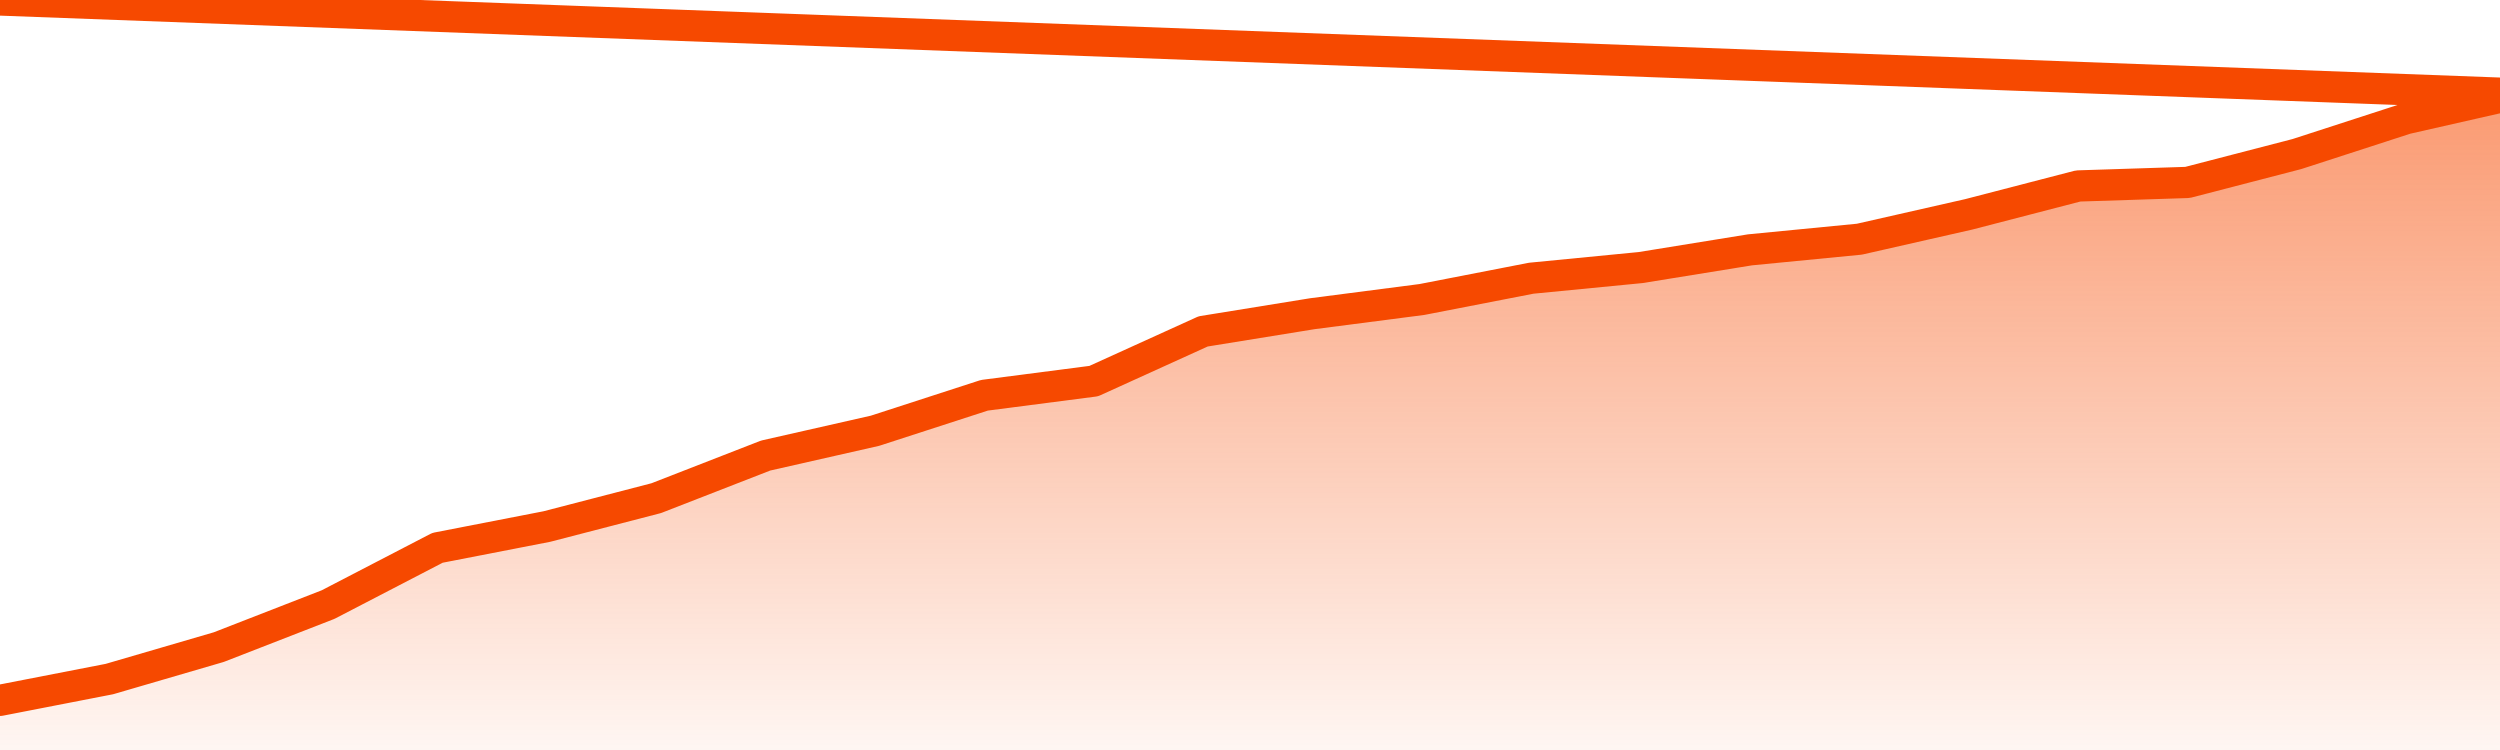
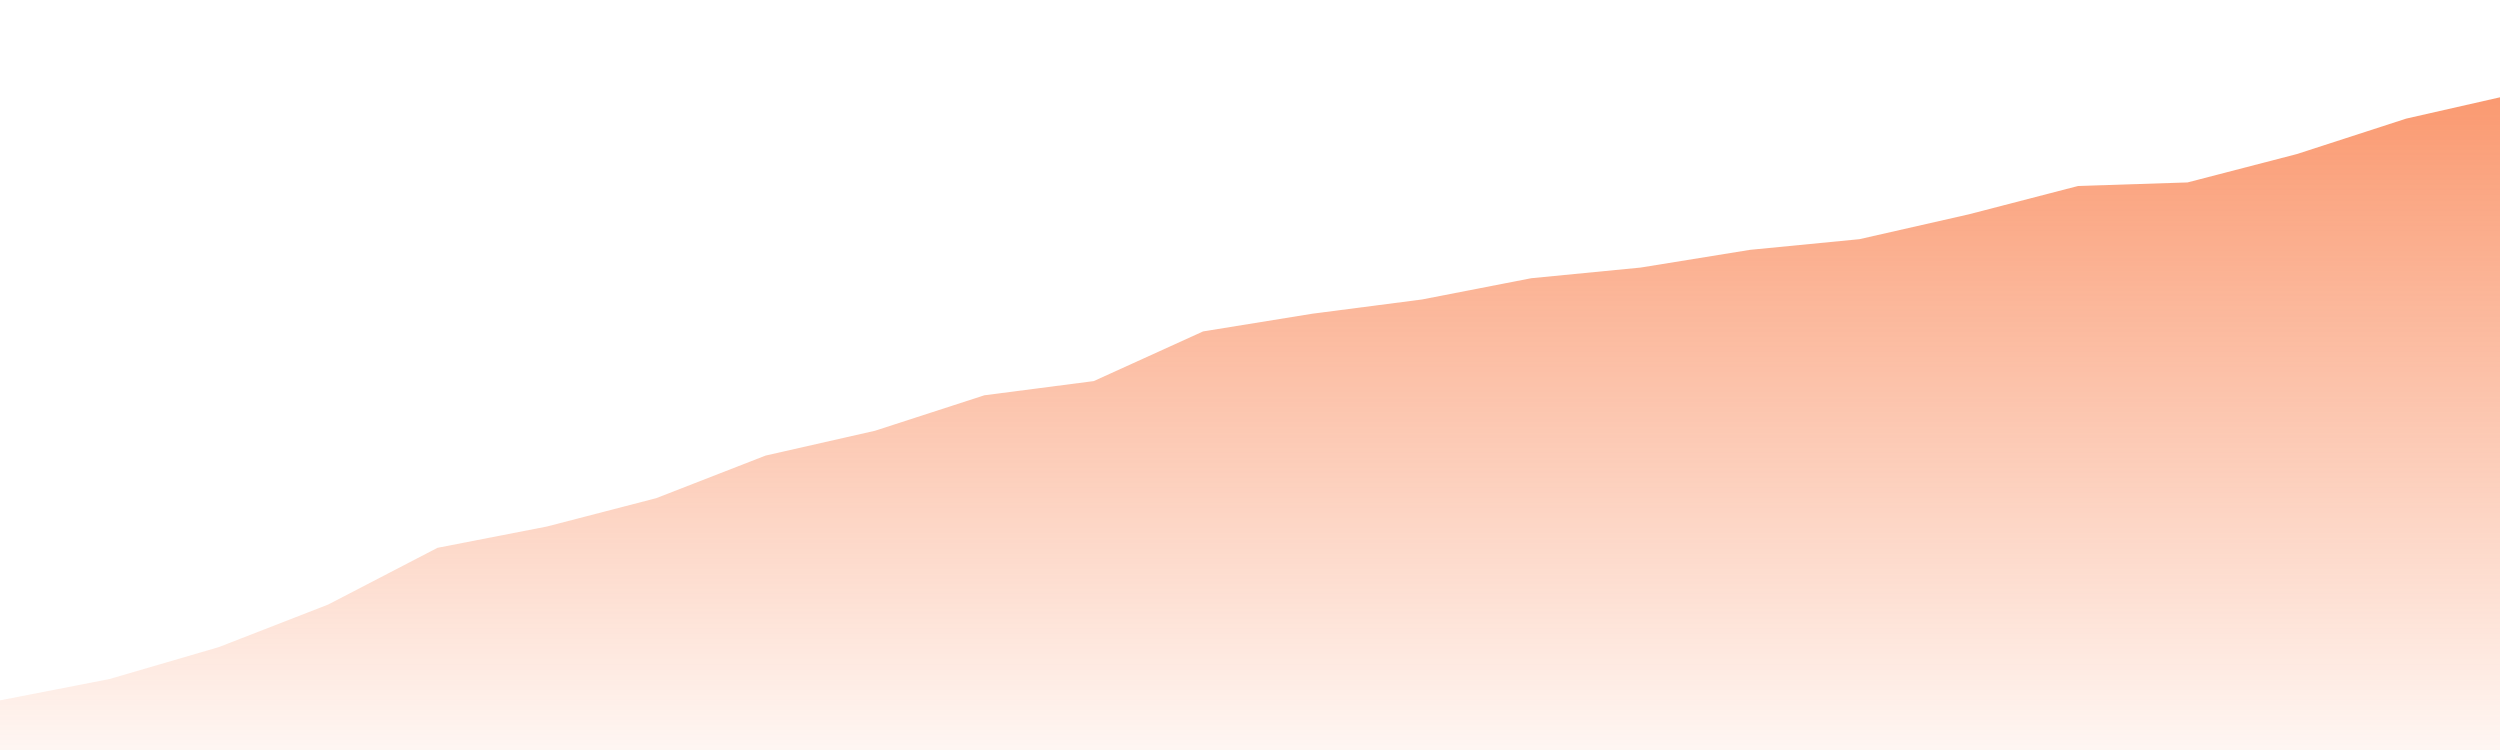
<svg xmlns="http://www.w3.org/2000/svg" version="1.1" width="80" height="24" viewBox="0 0 80 24">
  <defs>
    <linearGradient x1=".5" x2=".5" y2="1" id="gradient">
      <stop offset="0" stop-color="#F64900" />
      <stop offset="1" stop-color="#f64900" stop-opacity="0" />
    </linearGradient>
  </defs>
  <path fill="url(#gradient)" fill-opacity="0.56" stroke="none" d="M 0,26 0.0,22.411 3.5,21.73 7.0,20.708 10.5,19.346 14.0,17.53 17.5,16.849 21.0,15.941 24.5,14.578 28.0,13.784 31.5,12.649 35.0,12.195 38.5,10.605 42.0,10.038 45.5,9.584 49.0,8.903 52.5,8.562 56.0,7.995 59.5,7.654 63.0,6.859 66.5,5.951 70.0,5.838 73.5,4.93 77.0,3.795 80.5,3.0 82,26 Z" />
-   <path fill="none" stroke="#F64900" stroke-width="1" stroke-linejoin="round" stroke-linecap="round" d="M 0.0,22.411 3.5,21.73 7.0,20.708 10.5,19.346 14.0,17.53 17.5,16.849 21.0,15.941 24.5,14.578 28.0,13.784 31.5,12.649 35.0,12.195 38.5,10.605 42.0,10.038 45.5,9.584 49.0,8.903 52.5,8.562 56.0,7.995 59.5,7.654 63.0,6.859 66.5,5.951 70.0,5.838 73.5,4.93 77.0,3.795 80.5,3.0.join(' ') }" />
</svg>